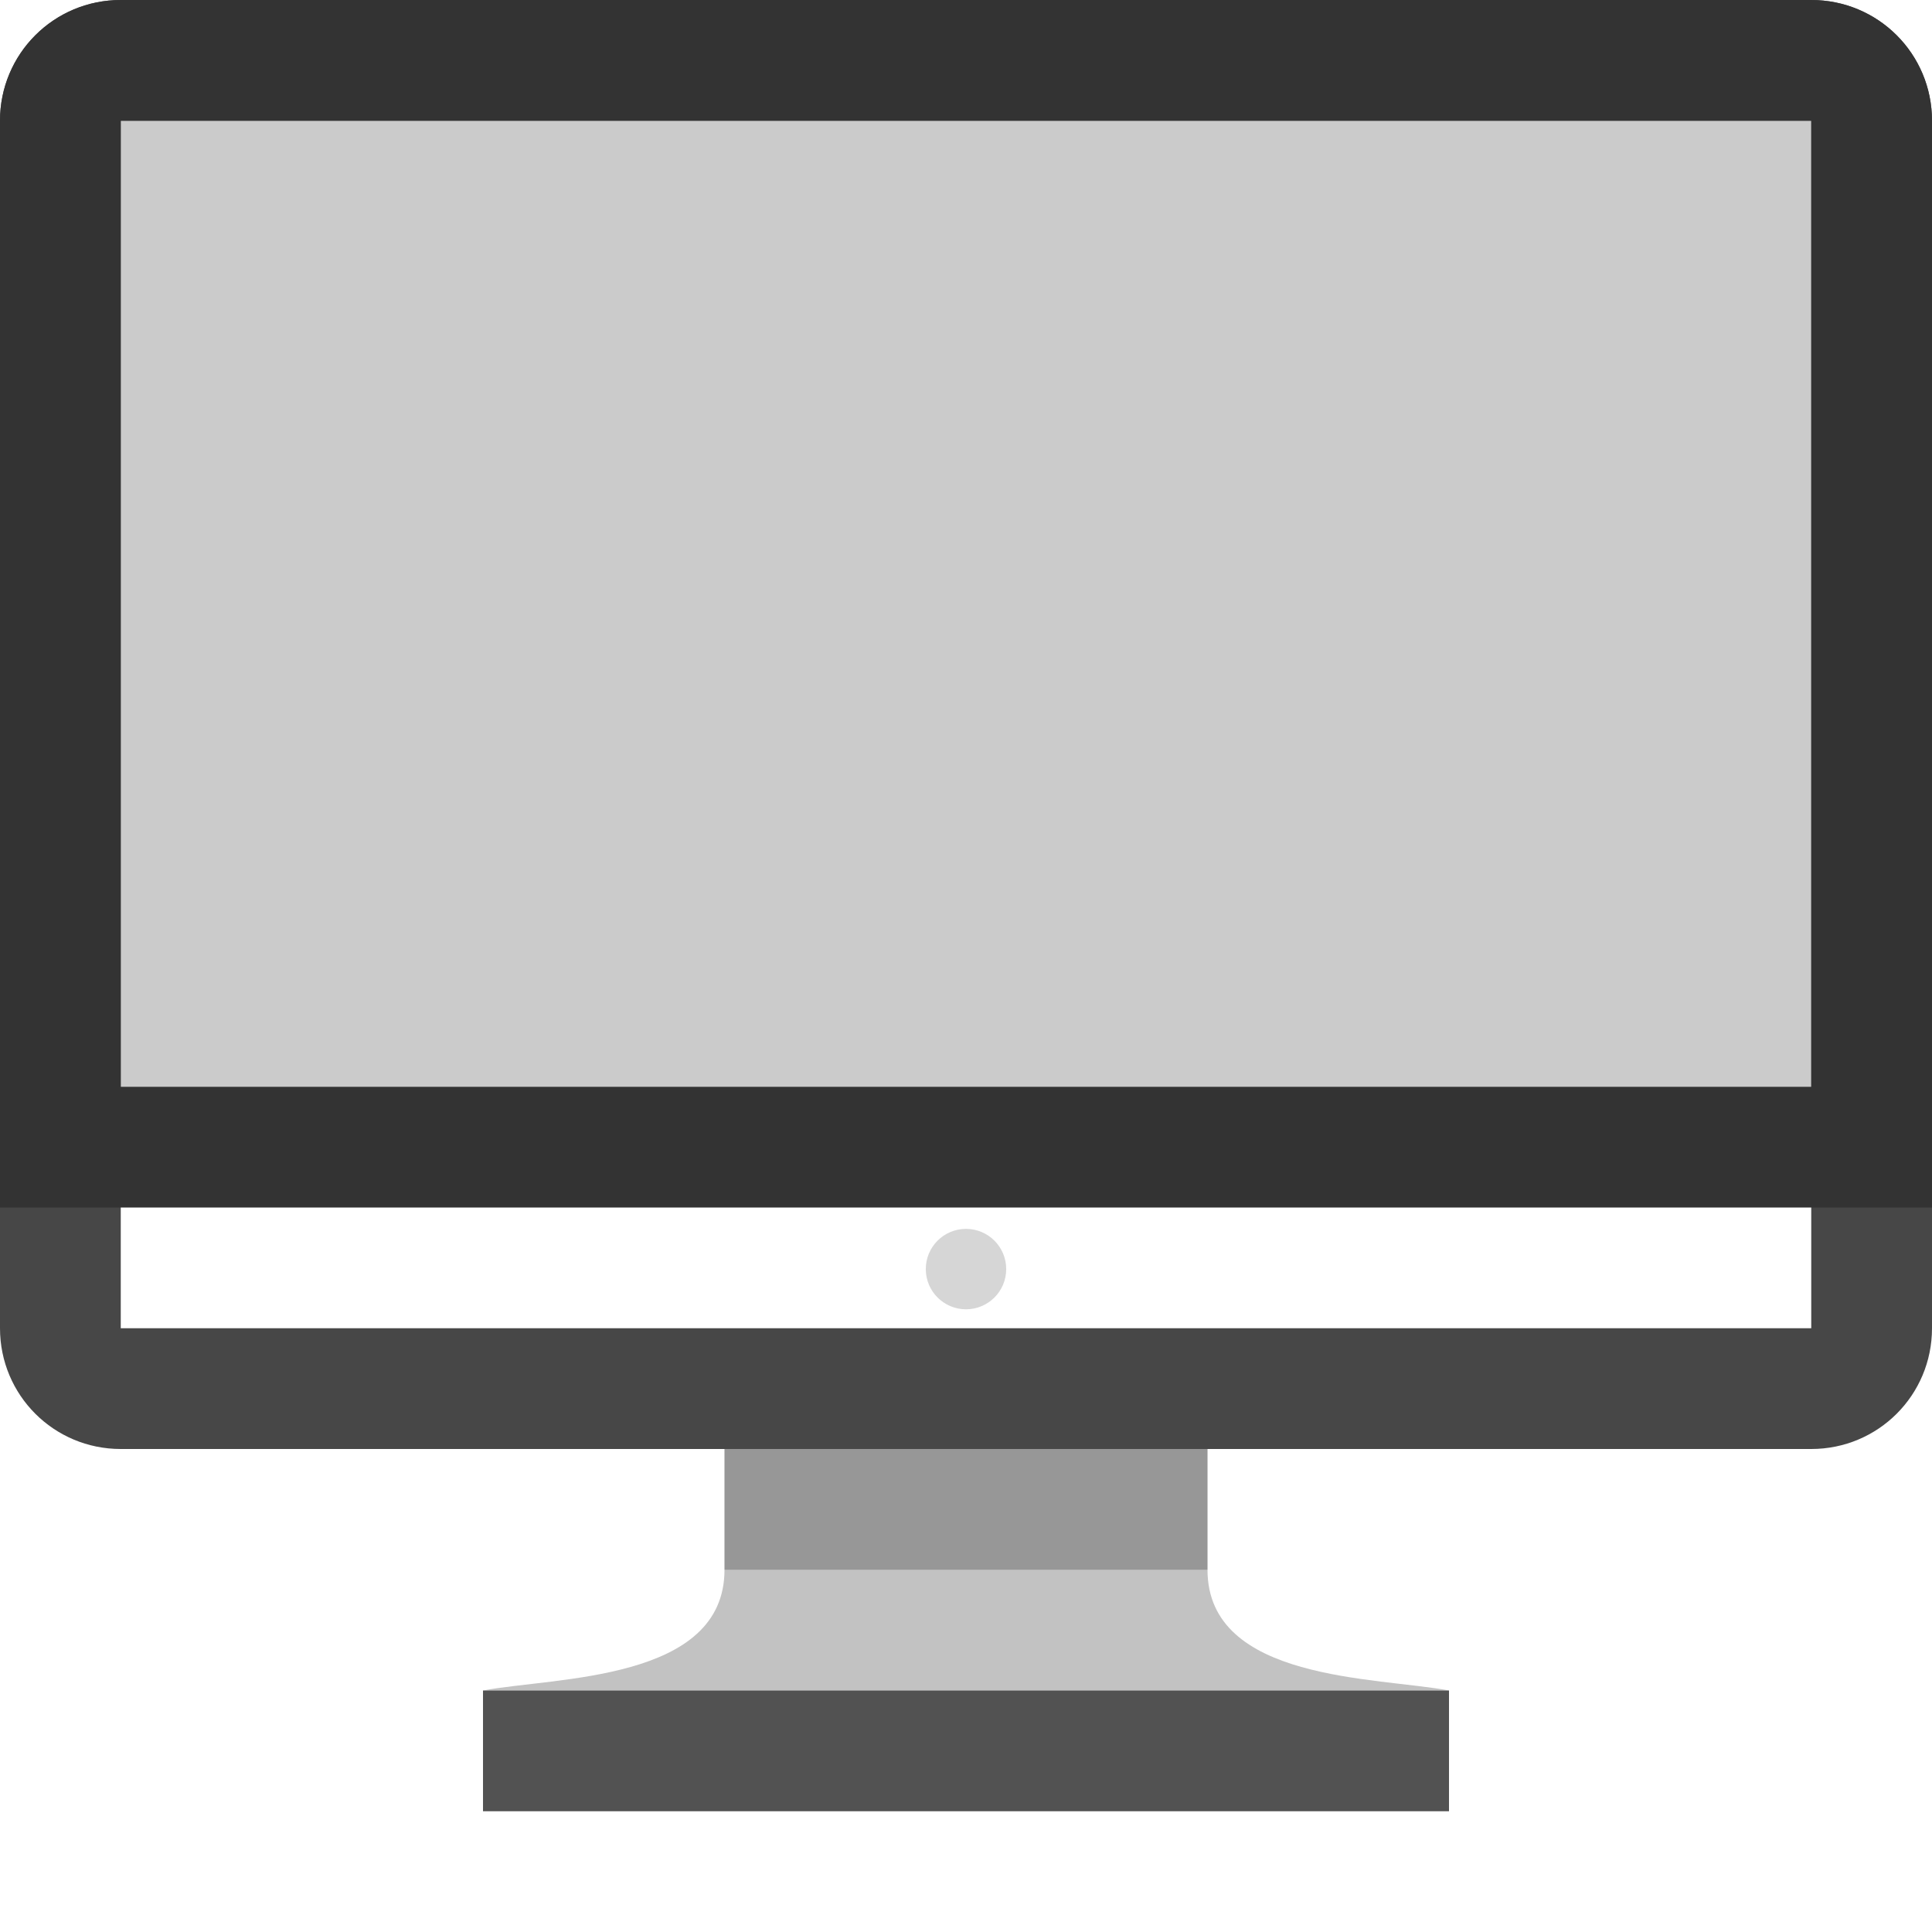
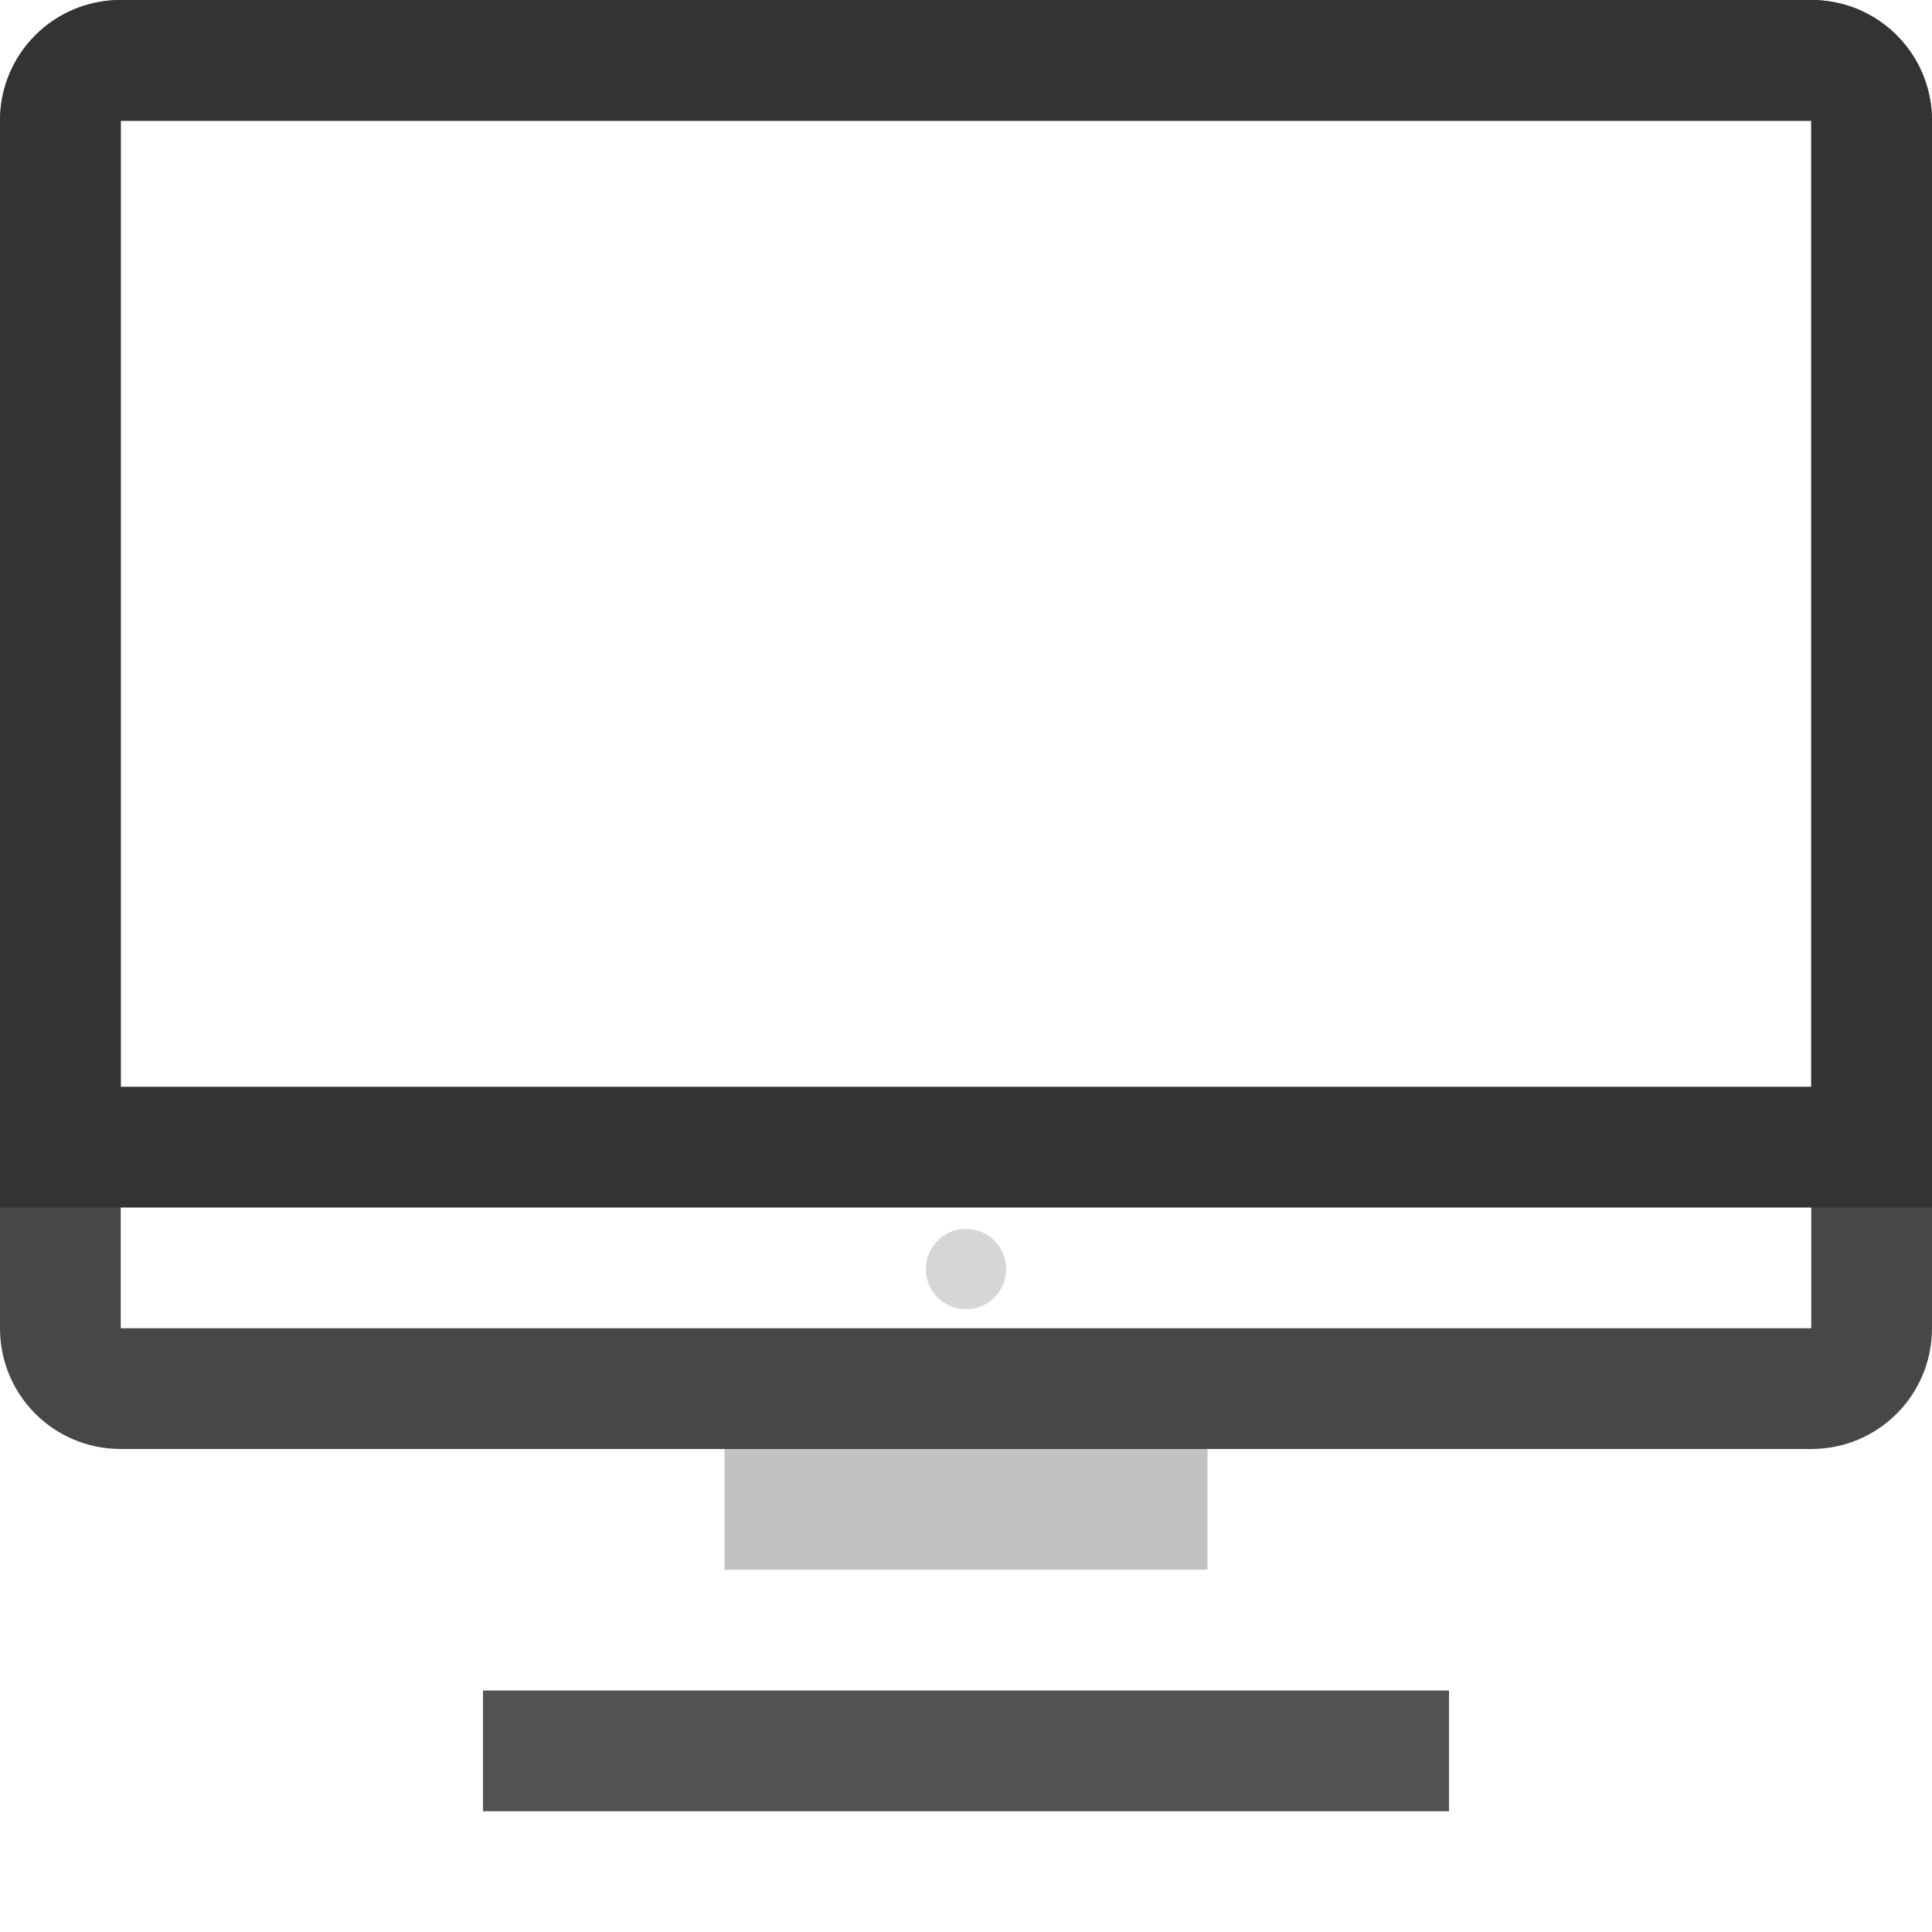
<svg xmlns="http://www.w3.org/2000/svg" width="16" height="16" version="1.1">
  <g transform="translate(-442,-176)" fill="#333">
    <path transform="translate(442,176)" d="m1 0c-0.554 0-1 0.446-1 1v9h16v-9c0-0.554-0.446-1-1-1h-14zm0 1h14v8h-14v-8z" fill-rule="evenodd" style="paint-order:fill markers stroke" />
    <circle cx="450" cy="186.51" r=".333" opacity=".2" />
    <rect x="446" y="190" width="8" height="1" opacity=".844" />
-     <path d="m448 188v1c1.6e-4 0.925-1.404 0.888-2 1h8c-0.596-0.112-2-0.075-2-1v-1h1e-5z" opacity=".3" />
    <rect x="448" y="188" width="4" height="1" opacity=".3" />
    <path transform="translate(442,176)" d="m1 0c-0.554 0-1 0.446-1 1v10c0 0.554 0.446 1 1 1h14c0.554 0 1-0.446 1-1v-10c0-0.554-0.446-1-1-1h-14zm0 1h14v10h-14v-10z" fill-rule="evenodd" opacity=".9" style="paint-order:fill markers stroke" />
-     <rect x="443" y="177" width="14" height="8" fill-rule="evenodd" opacity=".25" style="paint-order:fill markers stroke" />
  </g>
</svg>